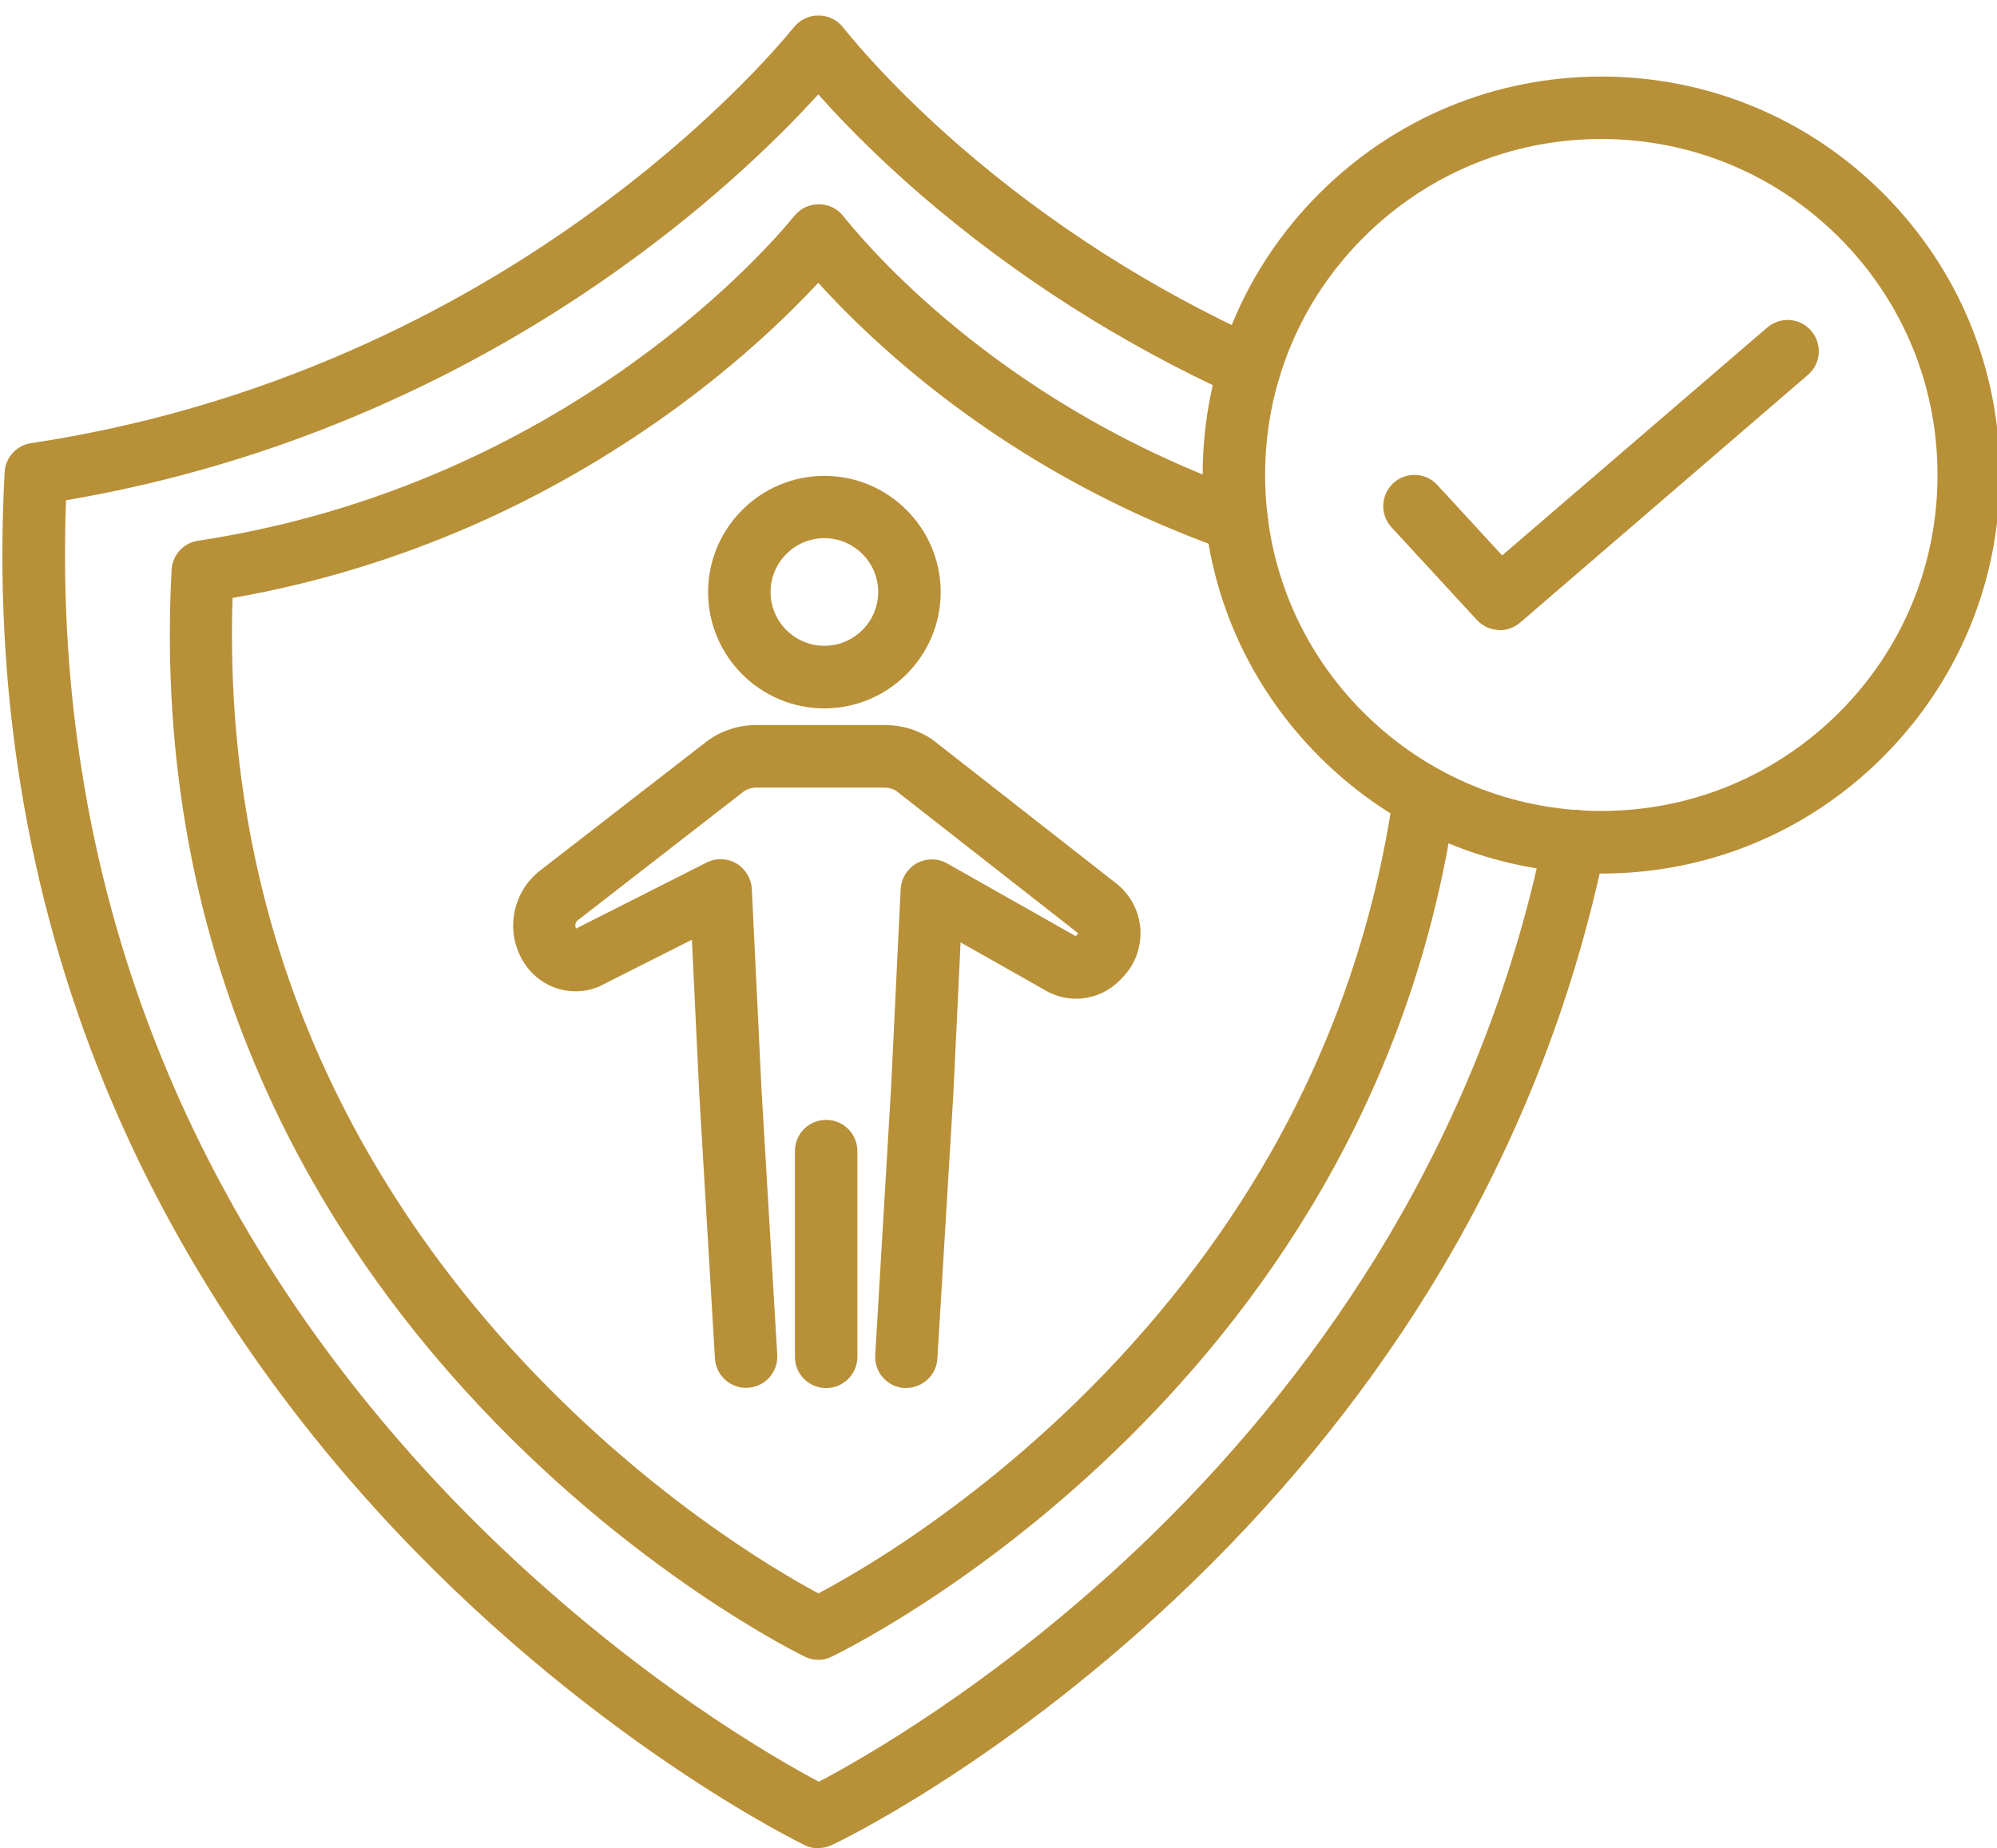
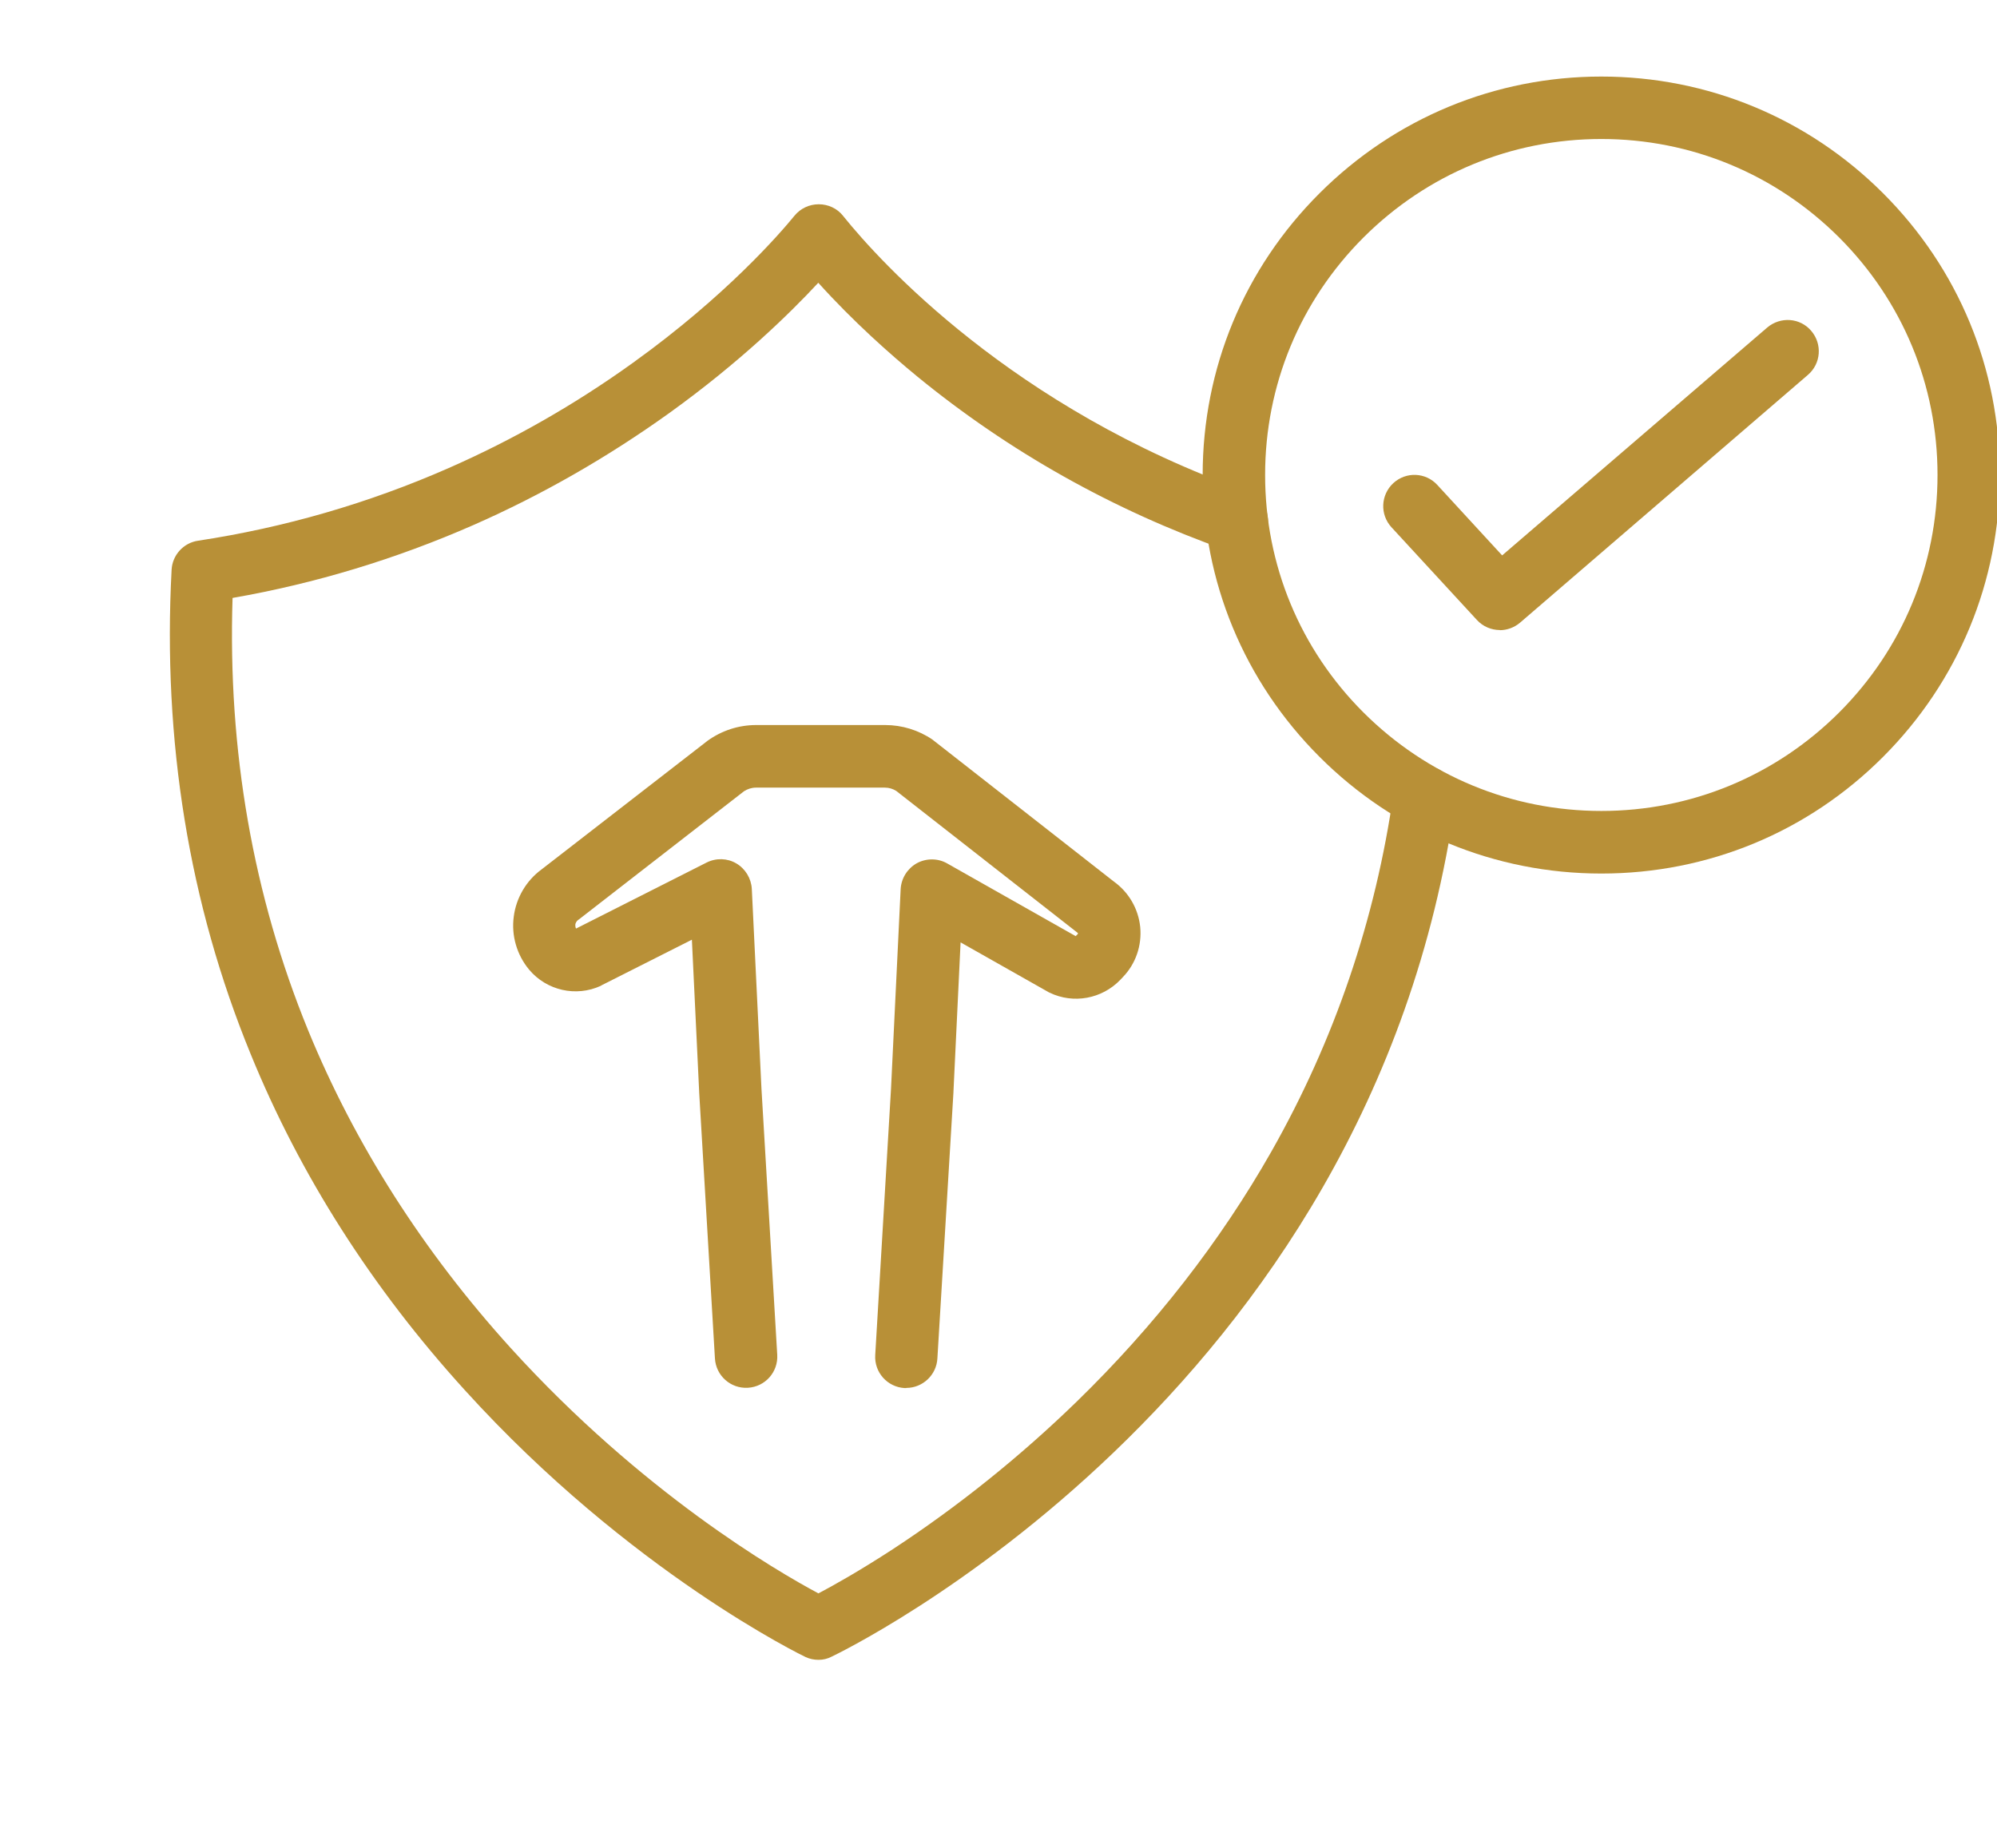
<svg xmlns="http://www.w3.org/2000/svg" id="Calque_1" data-name="Calque 1" width="134.3" height="124.33" viewBox="0 0 134.3 124.33">
  <defs>
    <style>
      .cls-1 {
        fill: none;
      }

      .cls-2 {
        clip-path: url(#clippath-1);
      }

      .cls-3 {
        fill: #b89037;
        fill-rule: evenodd;
      }

      .cls-4 {
        clip-path: url(#clippath);
      }
    </style>
    <clipPath id="clippath">
-       <rect class="cls-1" x=".16" y="1.05" width="107.87" height="123.28" />
-     </clipPath>
+       </clipPath>
    <clipPath id="clippath-1">
      <rect class="cls-1" x="80.7" y="5.06" width="53.6" height="53.93" />
    </clipPath>
  </defs>
  <g class="cls-4">
-     <path class="cls-3" d="M55.05,124.33c-.31,0-.6-.06-.88-.19-.15-.07-14.87-7.16-28.93-22.65-7.87-8.68-14-18.28-18.21-28.55C1.8,60.15-.47,46.3.31,31.78c.05-1,.79-1.82,1.78-1.97,7.42-1.12,14.66-3.22,21.53-6.25,5.56-2.44,10.9-5.49,15.86-9.07,8.01-5.76,12.69-11.16,13.93-12.68.4-.49,1-.77,1.63-.77s1.23.28,1.63.77l.08.1c2.68,3.29,5.78,6.17,7.9,8.01,6.02,5.2,12.83,9.55,20.26,12.92,1.06.48,1.52,1.72,1.04,2.78-.48,1.06-1.72,1.52-2.78,1.04-7.78-3.54-14.94-8.11-21.26-13.57-1.86-1.61-4.43-3.98-6.88-6.74-2.35,2.58-6.73,6.97-13.08,11.53-5.21,3.75-10.81,6.95-16.63,9.5-6.68,2.94-13.7,5.05-20.88,6.27-.49,13.29,1.69,25.94,6.49,37.65,4.02,9.83,9.88,19.01,17.43,27.33,5.39,5.94,11.76,11.51,18.43,16.12,3.9,2.69,6.88,4.36,8.28,5.1,2.76-1.45,11.6-6.43,21.11-15.37,6.42-6.04,11.91-12.73,16.32-19.86,5.46-8.84,9.29-18.42,11.34-28.47.24-1.14,1.34-1.87,2.48-1.64,1.13.23,1.87,1.34,1.64,2.48-2.16,10.54-6.16,20.58-11.89,29.84-4.6,7.44-10.33,14.4-17.02,20.7-12.12,11.41-23,16.54-23.12,16.58-.28.13-.57.2-.89.2" />
-   </g>
+     </g>
  <path class="cls-3" d="M55.05,111.65c-.31,0-.6-.06-.88-.19-.11-.05-11.79-5.69-22.9-17.94-6.24-6.86-11.09-14.47-14.41-22.61-4.15-10.12-5.93-21.08-5.32-32.58.05-.99.8-1.82,1.79-1.96,5.8-.88,11.46-2.52,16.83-4.88,4.35-1.91,8.52-4.29,12.41-7.09,6.25-4.49,9.89-8.7,10.86-9.89.4-.49,1-.77,1.63-.77s1.23.27,1.63.77l.08.1c2.36,2.92,11.28,12.85,27.11,18.45,1.09.39,1.66,1.58,1.28,2.68-.39,1.09-1.58,1.66-2.68,1.27-7.63-2.7-14.62-6.63-20.8-11.69-1.8-1.48-4.28-3.67-6.65-6.3-1.93,2.08-5.29,5.36-10.03,8.77-4.13,2.96-8.55,5.5-13.17,7.53-5.17,2.27-10.62,3.93-16.19,4.9-.33,10.26,1.38,20.03,5.08,29.08,3.15,7.68,7.73,14.87,13.63,21.38,8.83,9.73,17.88,15,20.69,16.5.99-.52,2.74-1.5,5-2.97,4.39-2.88,8.54-6.21,12.36-9.92,5.25-5.11,9.66-10.77,13.09-16.81,4.25-7.49,7.02-15.62,8.23-24.15.17-1.14,1.23-1.95,2.37-1.79s1.95,1.22,1.78,2.37c-5.68,40.22-41.59,57.36-41.95,57.53-.27.14-.56.21-.88.21" />
  <g class="cls-2">
    <path class="cls-3" d="M107.69,58.76c-7.16,0-13.89-2.79-18.95-7.85-5.07-5.07-7.86-11.79-7.86-18.96s2.79-13.89,7.86-18.95,11.8-7.85,18.95-7.85,13.89,2.79,18.95,7.85c5.07,5.07,7.85,11.79,7.85,18.95s-2.79,13.89-7.85,18.96-11.79,7.85-18.95,7.85ZM107.69,9.35c-6.04,0-11.72,2.36-15.99,6.62-4.27,4.27-6.62,9.94-6.62,15.98s2.35,11.72,6.62,15.98c4.27,4.26,9.95,6.62,15.99,6.62s11.72-2.36,15.99-6.62c4.27-4.27,6.62-9.94,6.62-15.98s-2.35-11.71-6.62-15.98c-4.27-4.26-9.95-6.62-15.99-6.62" />
  </g>
  <path class="cls-3" d="M100.87,42.38c-.57,0-1.14-.23-1.55-.68l-5.74-6.23c-.79-.86-.73-2.18.12-2.97.86-.79,2.18-.73,2.96.12l4.36,4.74,17.83-15.33c.89-.75,2.21-.66,2.96.23.75.88.66,2.2-.23,2.96l-19.35,16.66c-.4.34-.89.51-1.37.51" />
-   <path class="cls-3" d="M55.44,47.65c-4.31,0-7.82-3.51-7.82-7.82s3.51-7.82,7.82-7.82,7.82,3.51,7.82,7.82c0,4.31-3.52,7.82-7.82,7.82ZM55.44,36.2c-1.99,0-3.62,1.63-3.62,3.62s1.62,3.62,3.62,3.62,3.62-1.63,3.62-3.62-1.63-3.62-3.62-3.62" />
  <path class="cls-3" d="M60.95,93.37h-.12c-1.16-.07-2.04-1.06-1.97-2.22l1.06-17.88.65-13.46c.04-.73.45-1.38,1.08-1.74.64-.35,1.42-.35,2.05.01l8.64,4.89.13-.13s.03-.03.02-.05c0-.04-.02-.05-.03-.05-.03-.03-.07-.05-.1-.08l-12.09-9.46c-.23-.14-.48-.22-.76-.22h-8.67c-.29,0-.56.09-.8.24l-11.1,8.62s-.04.03-.06.04c-.13.1-.18.23-.19.32,0,.07,0,.17.05.26l8.78-4.44c.64-.32,1.39-.3,2,.06.61.36,1,1.01,1.04,1.71l.65,13.46,1.06,17.88c.07,1.16-.81,2.15-1.97,2.22-1.16.07-2.15-.81-2.22-1.97l-1.06-17.9v-.03l-.49-10.24-6.06,3.06s-.04.02-.06.04c-1.67.77-3.65.32-4.83-1.09-.82-.99-1.2-2.28-1.03-3.56.16-1.26.84-2.42,1.86-3.17l11.12-8.62s.04-.03.05-.04c.96-.69,2.09-1.06,3.28-1.06h8.67c1.13,0,2.24.34,3.18.98.03.03.07.06.1.08l12.1,9.47c1,.72,1.64,1.82,1.77,3.05.12,1.25-.3,2.48-1.17,3.38l-.17.18c-1.23,1.28-3.15,1.64-4.76.86-.04-.02-.09-.04-.13-.07l-5.85-3.31-.48,10.06v.03l-1.08,17.9c-.06,1.11-.99,1.98-2.09,1.98" />
-   <path class="cls-3" d="M55.56,93.37c-1.17,0-2.1-.94-2.1-2.1v-13.84c0-1.17.94-2.1,2.1-2.1s2.1.94,2.1,2.1v13.84c0,1.15-.94,2.1-2.1,2.1" />
</svg>